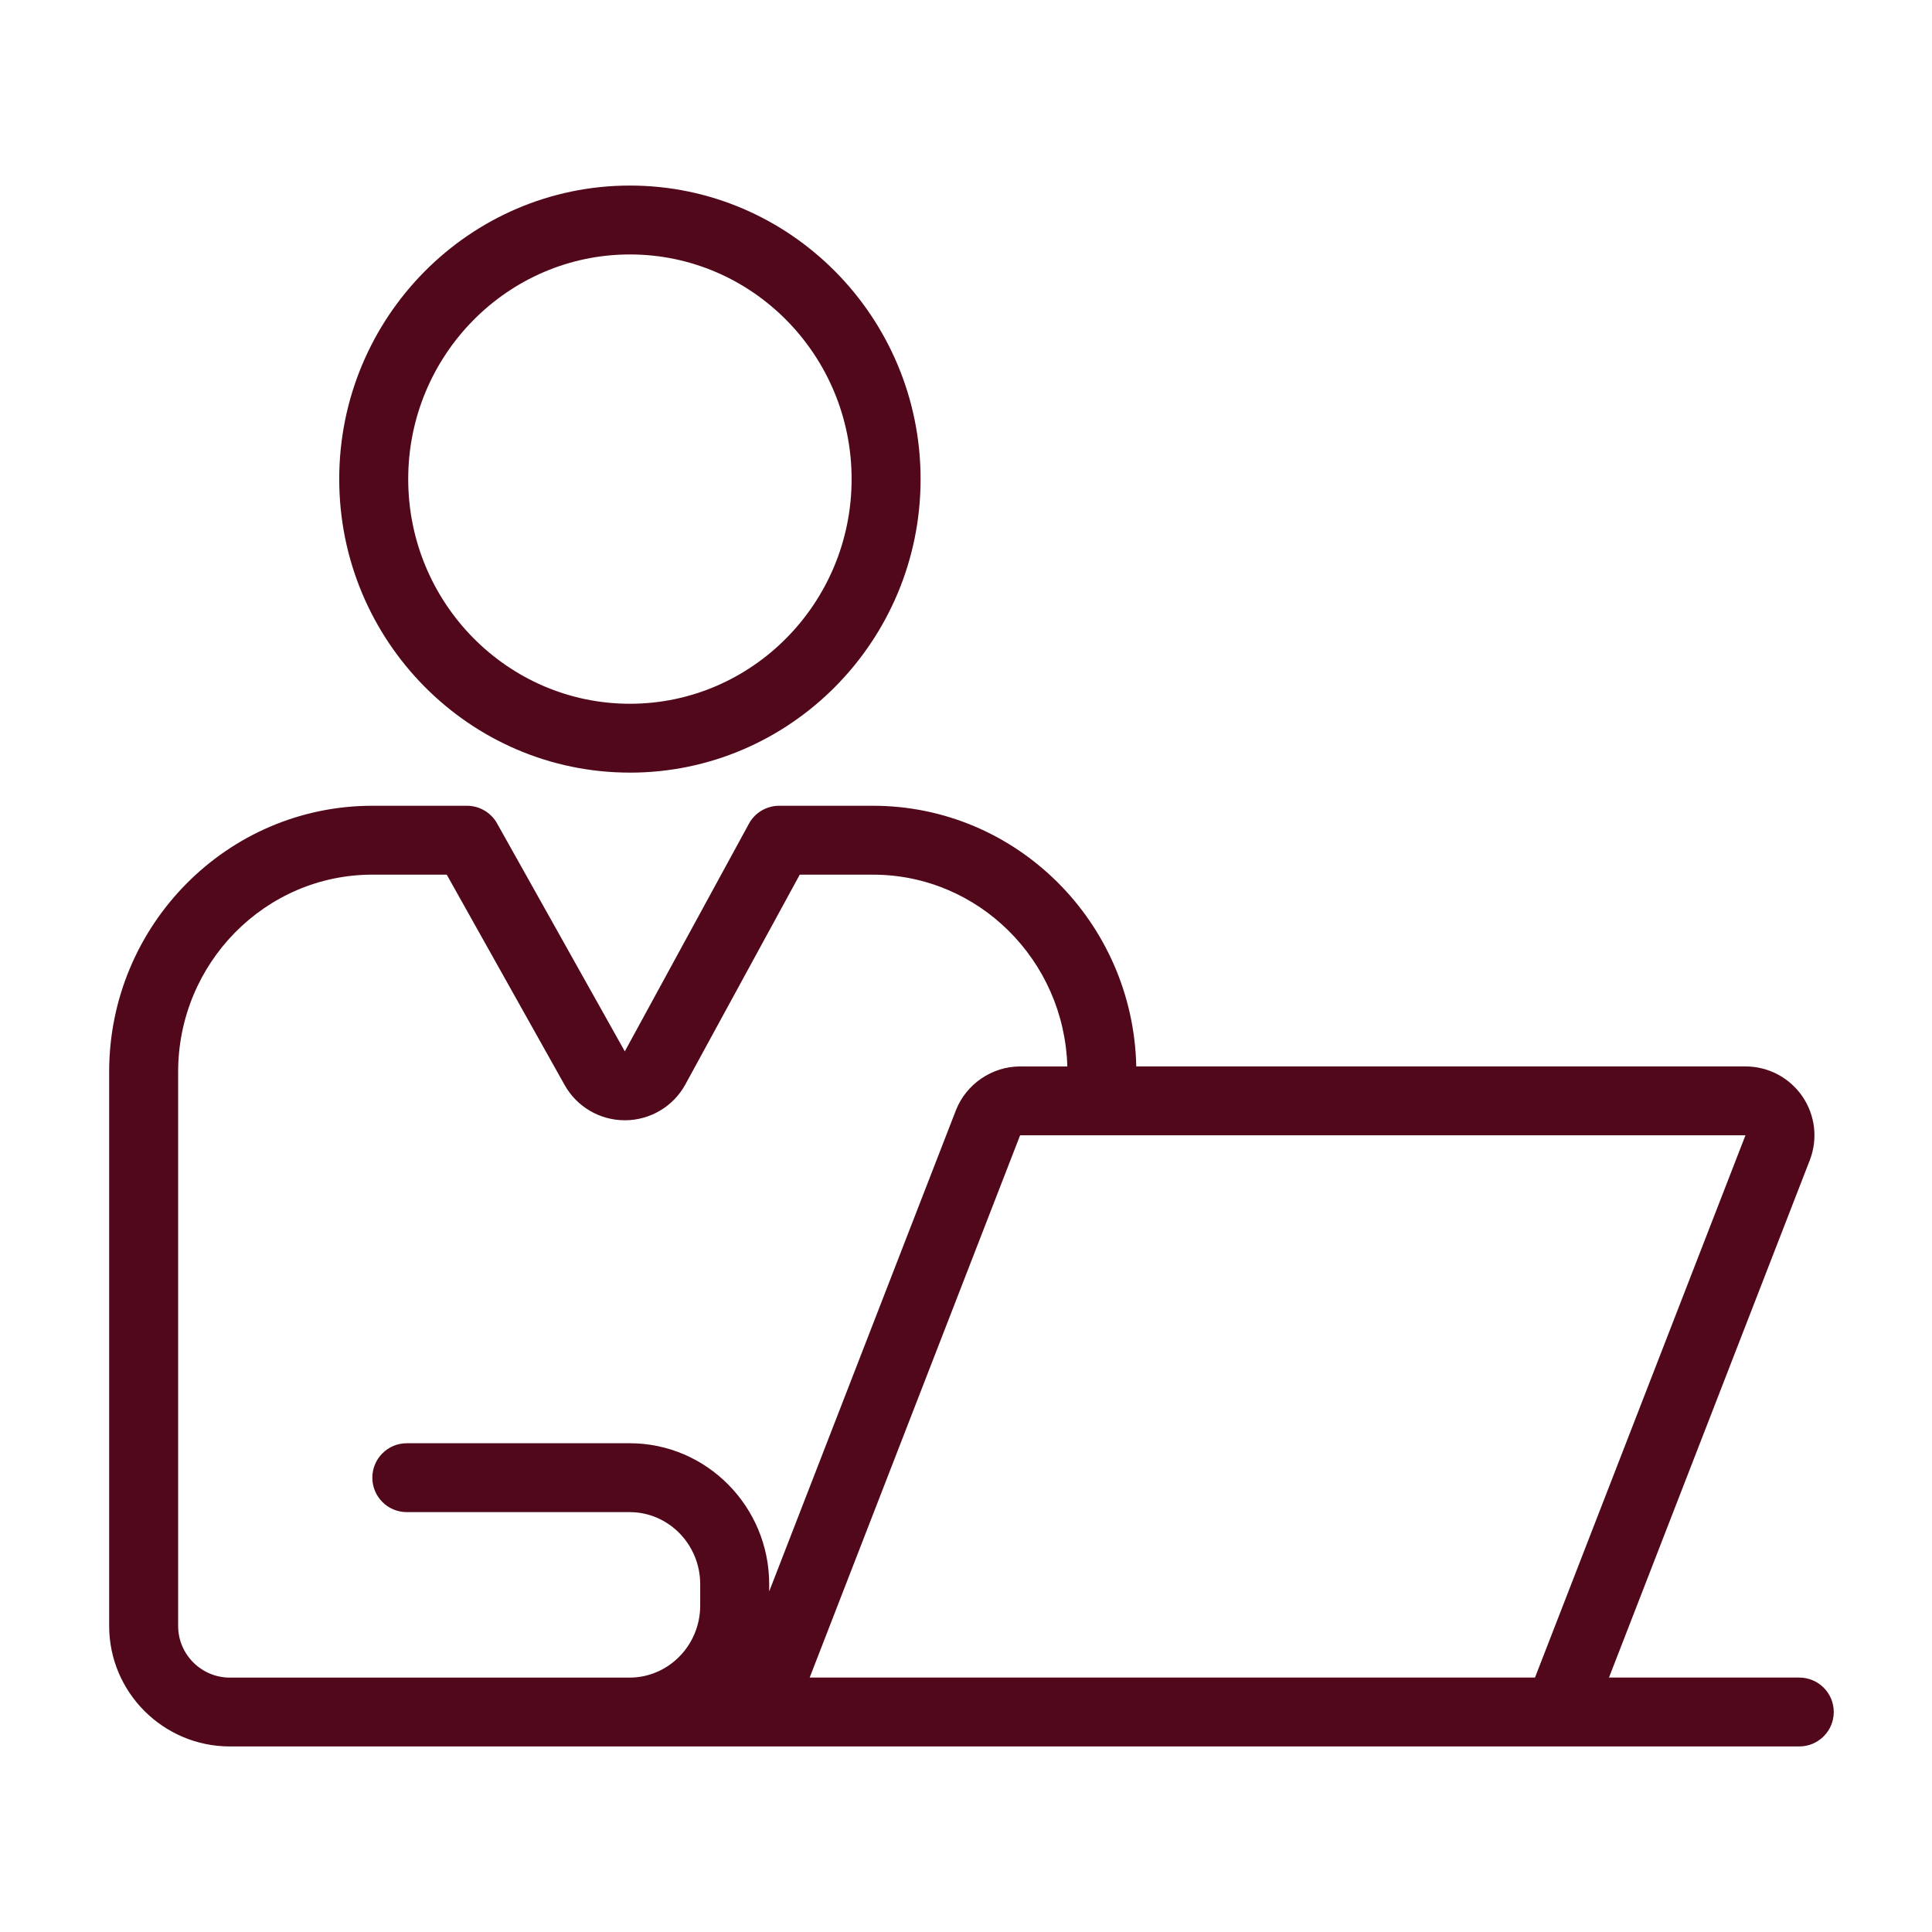
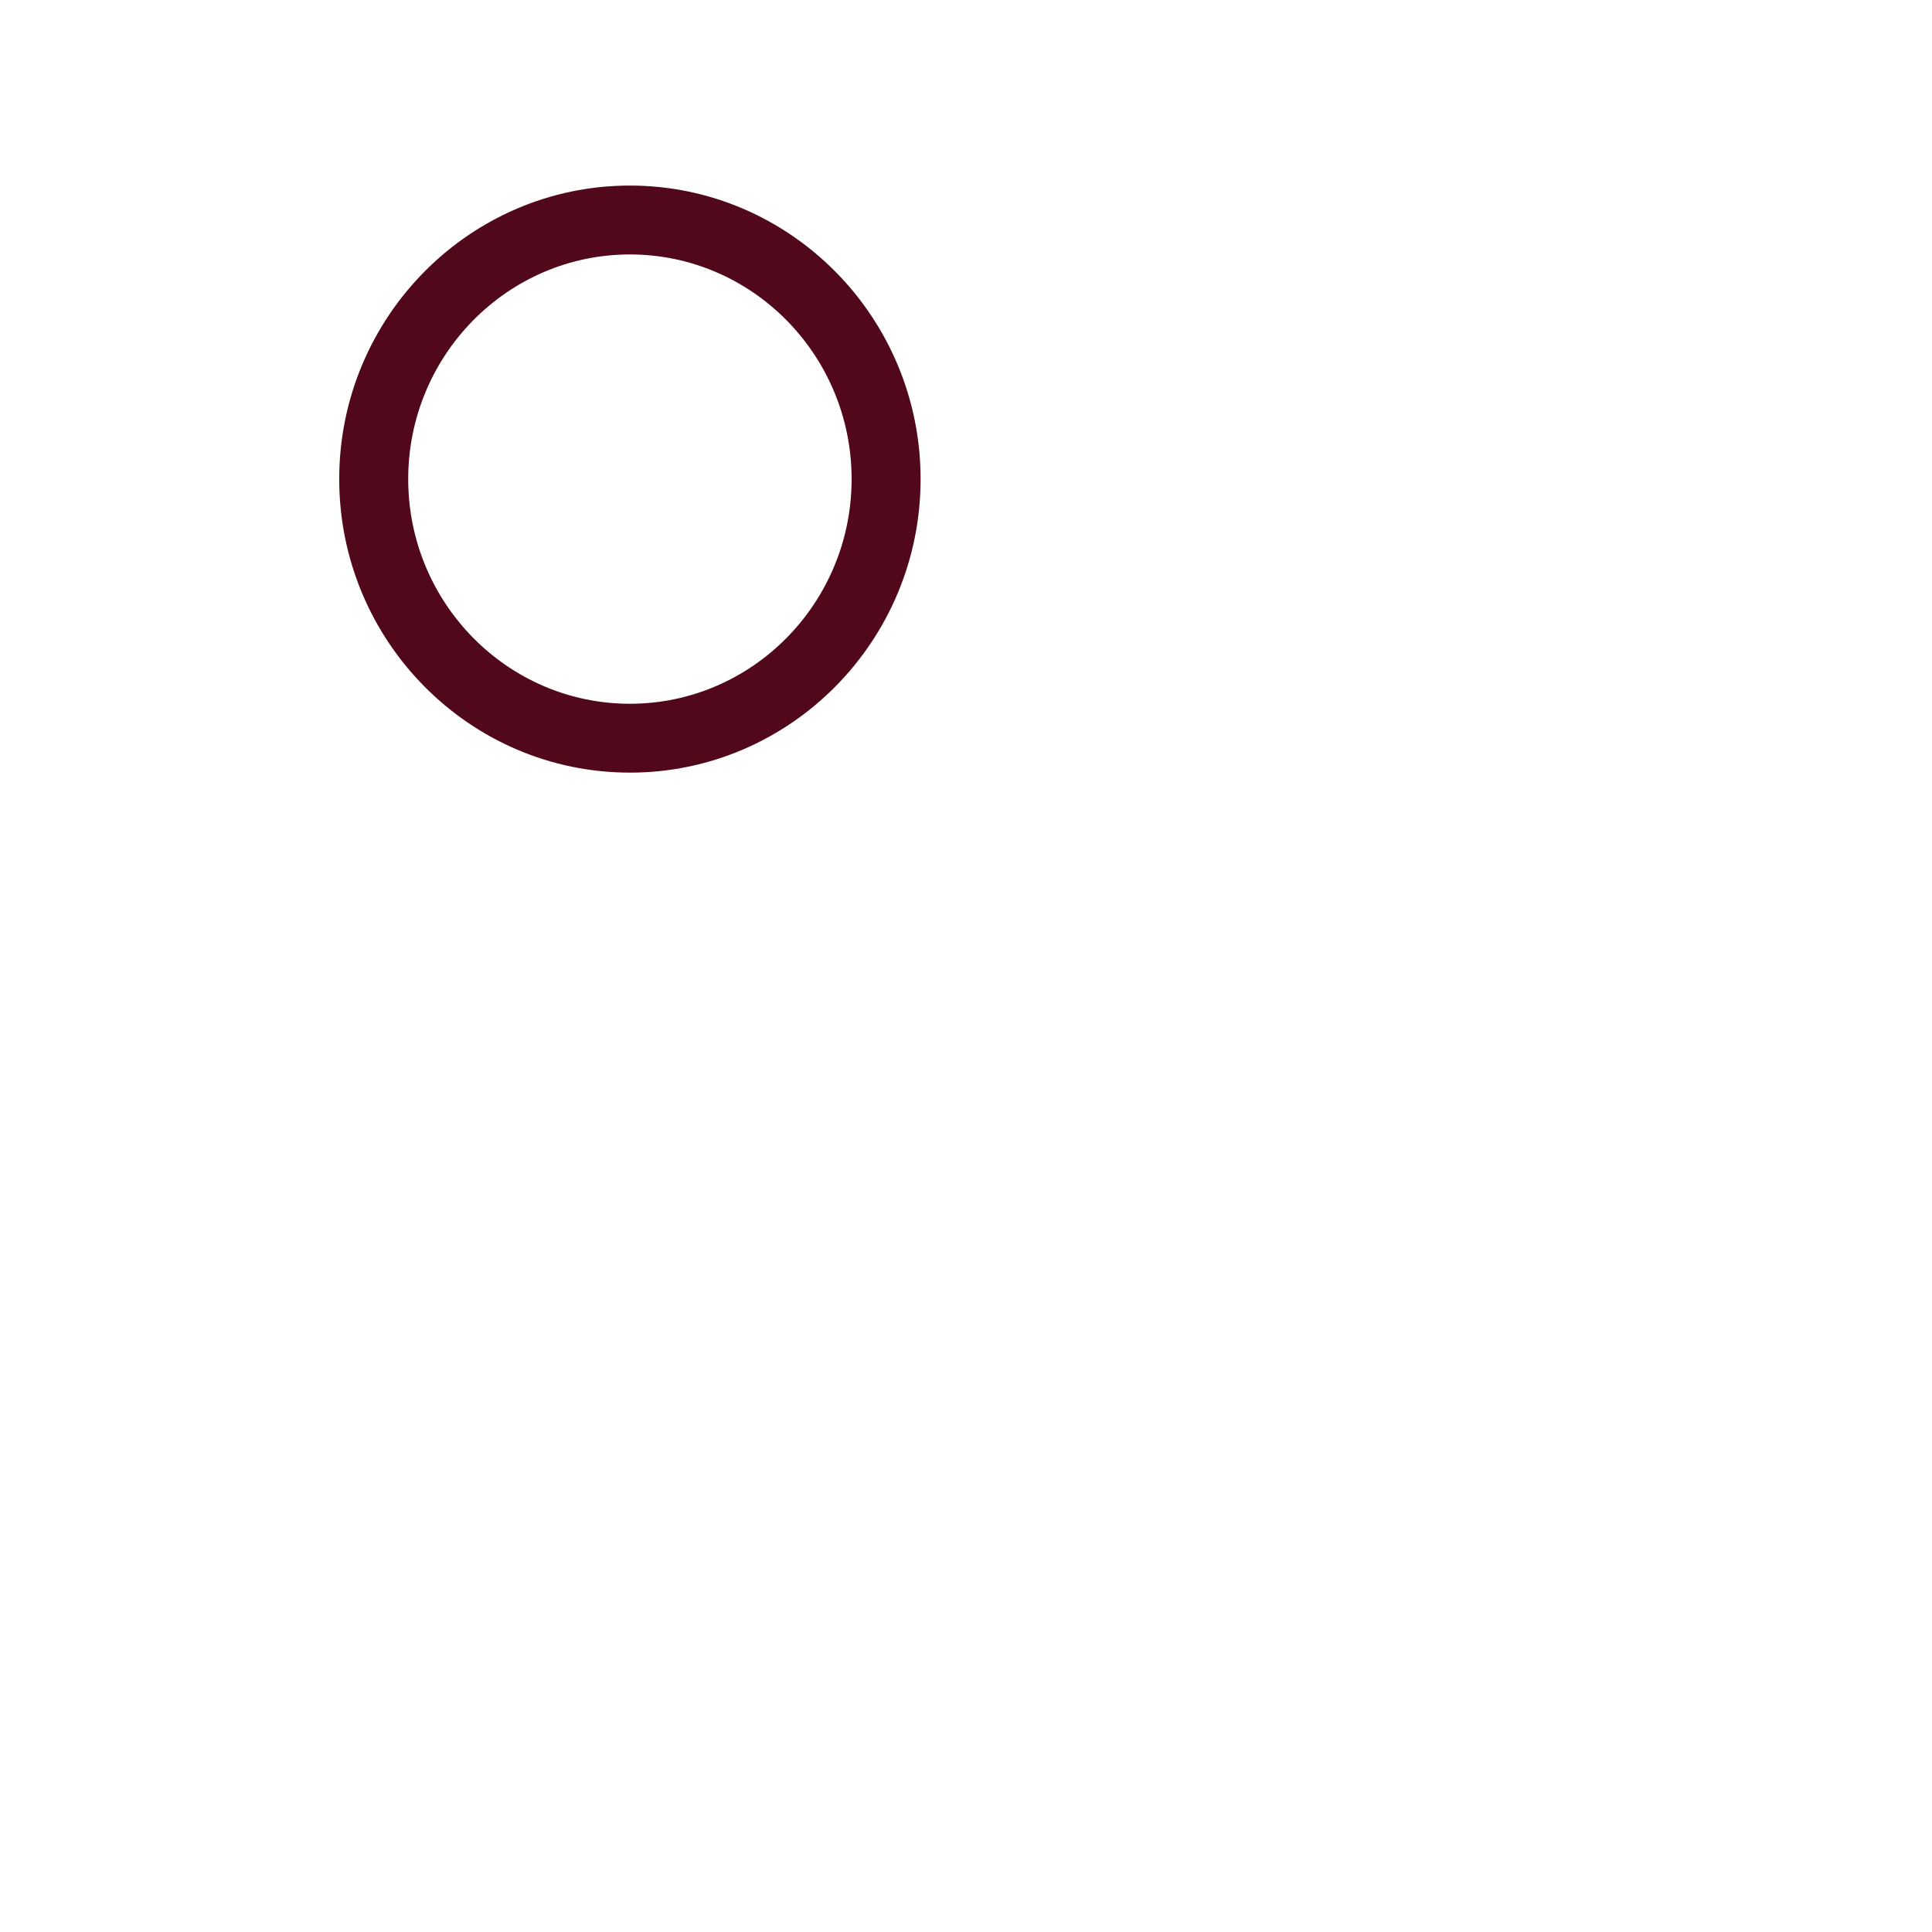
<svg xmlns="http://www.w3.org/2000/svg" width="177" height="177" viewBox="0 0 177 177" fill="none">
  <path d="M57.709 70.783C43.025 70.783 31.078 58.72 31.078 43.891C31.078 29.061 43.025 17 57.709 17C72.393 17 84.34 29.063 84.34 43.893C84.34 58.722 72.393 70.785 57.709 70.785V70.783ZM57.709 23.311C46.509 23.311 37.398 32.544 37.398 43.893C37.398 55.242 46.509 64.475 57.709 64.475C68.909 64.475 78.02 55.242 78.02 43.893C78.02 32.544 68.909 23.311 57.709 23.311Z" fill="#51081B" />
-   <path d="M164.84 153.69H147.407L165.804 106.29C166.558 104.347 166.303 102.162 165.124 100.445C163.945 98.725 161.996 97.7 159.91 97.7H104.099C103.816 84.487 93.118 73.82 79.98 73.82H71.387C70.23 73.82 69.165 74.451 68.612 75.467L57.242 96.321L45.538 75.435C44.979 74.438 43.925 73.82 42.781 73.82H34.115C20.817 73.82 10 84.757 10 98.197V148.957C10 155.046 14.961 160 21.06 160H164.84C166.586 160 168 158.588 168 156.845C168 155.102 166.586 153.69 164.84 153.69ZM159.91 104.01L140.628 153.69H74.178L93.458 104.01H159.908H159.91ZM16.32 148.957V98.197C16.32 88.234 24.303 80.131 34.115 80.131H40.928L51.728 99.403C52.846 101.399 54.955 102.634 57.244 102.634H57.282C59.582 102.62 61.696 101.358 62.796 99.34L73.269 80.133H79.984C89.638 80.133 97.502 87.968 97.783 97.702H93.463C90.874 97.702 88.506 99.321 87.57 101.732L70.469 145.8V145.137C70.469 138.016 64.733 132.222 57.686 132.222H37.271C35.525 132.222 34.111 133.634 34.111 135.377C34.111 137.121 35.525 138.533 37.271 138.533H57.686C61.249 138.533 64.149 141.495 64.149 145.137V147.089C64.149 150.732 61.243 153.694 57.673 153.694H21.06C18.447 153.694 16.32 151.57 16.32 148.961V148.957Z" fill="#51081B" />
</svg>